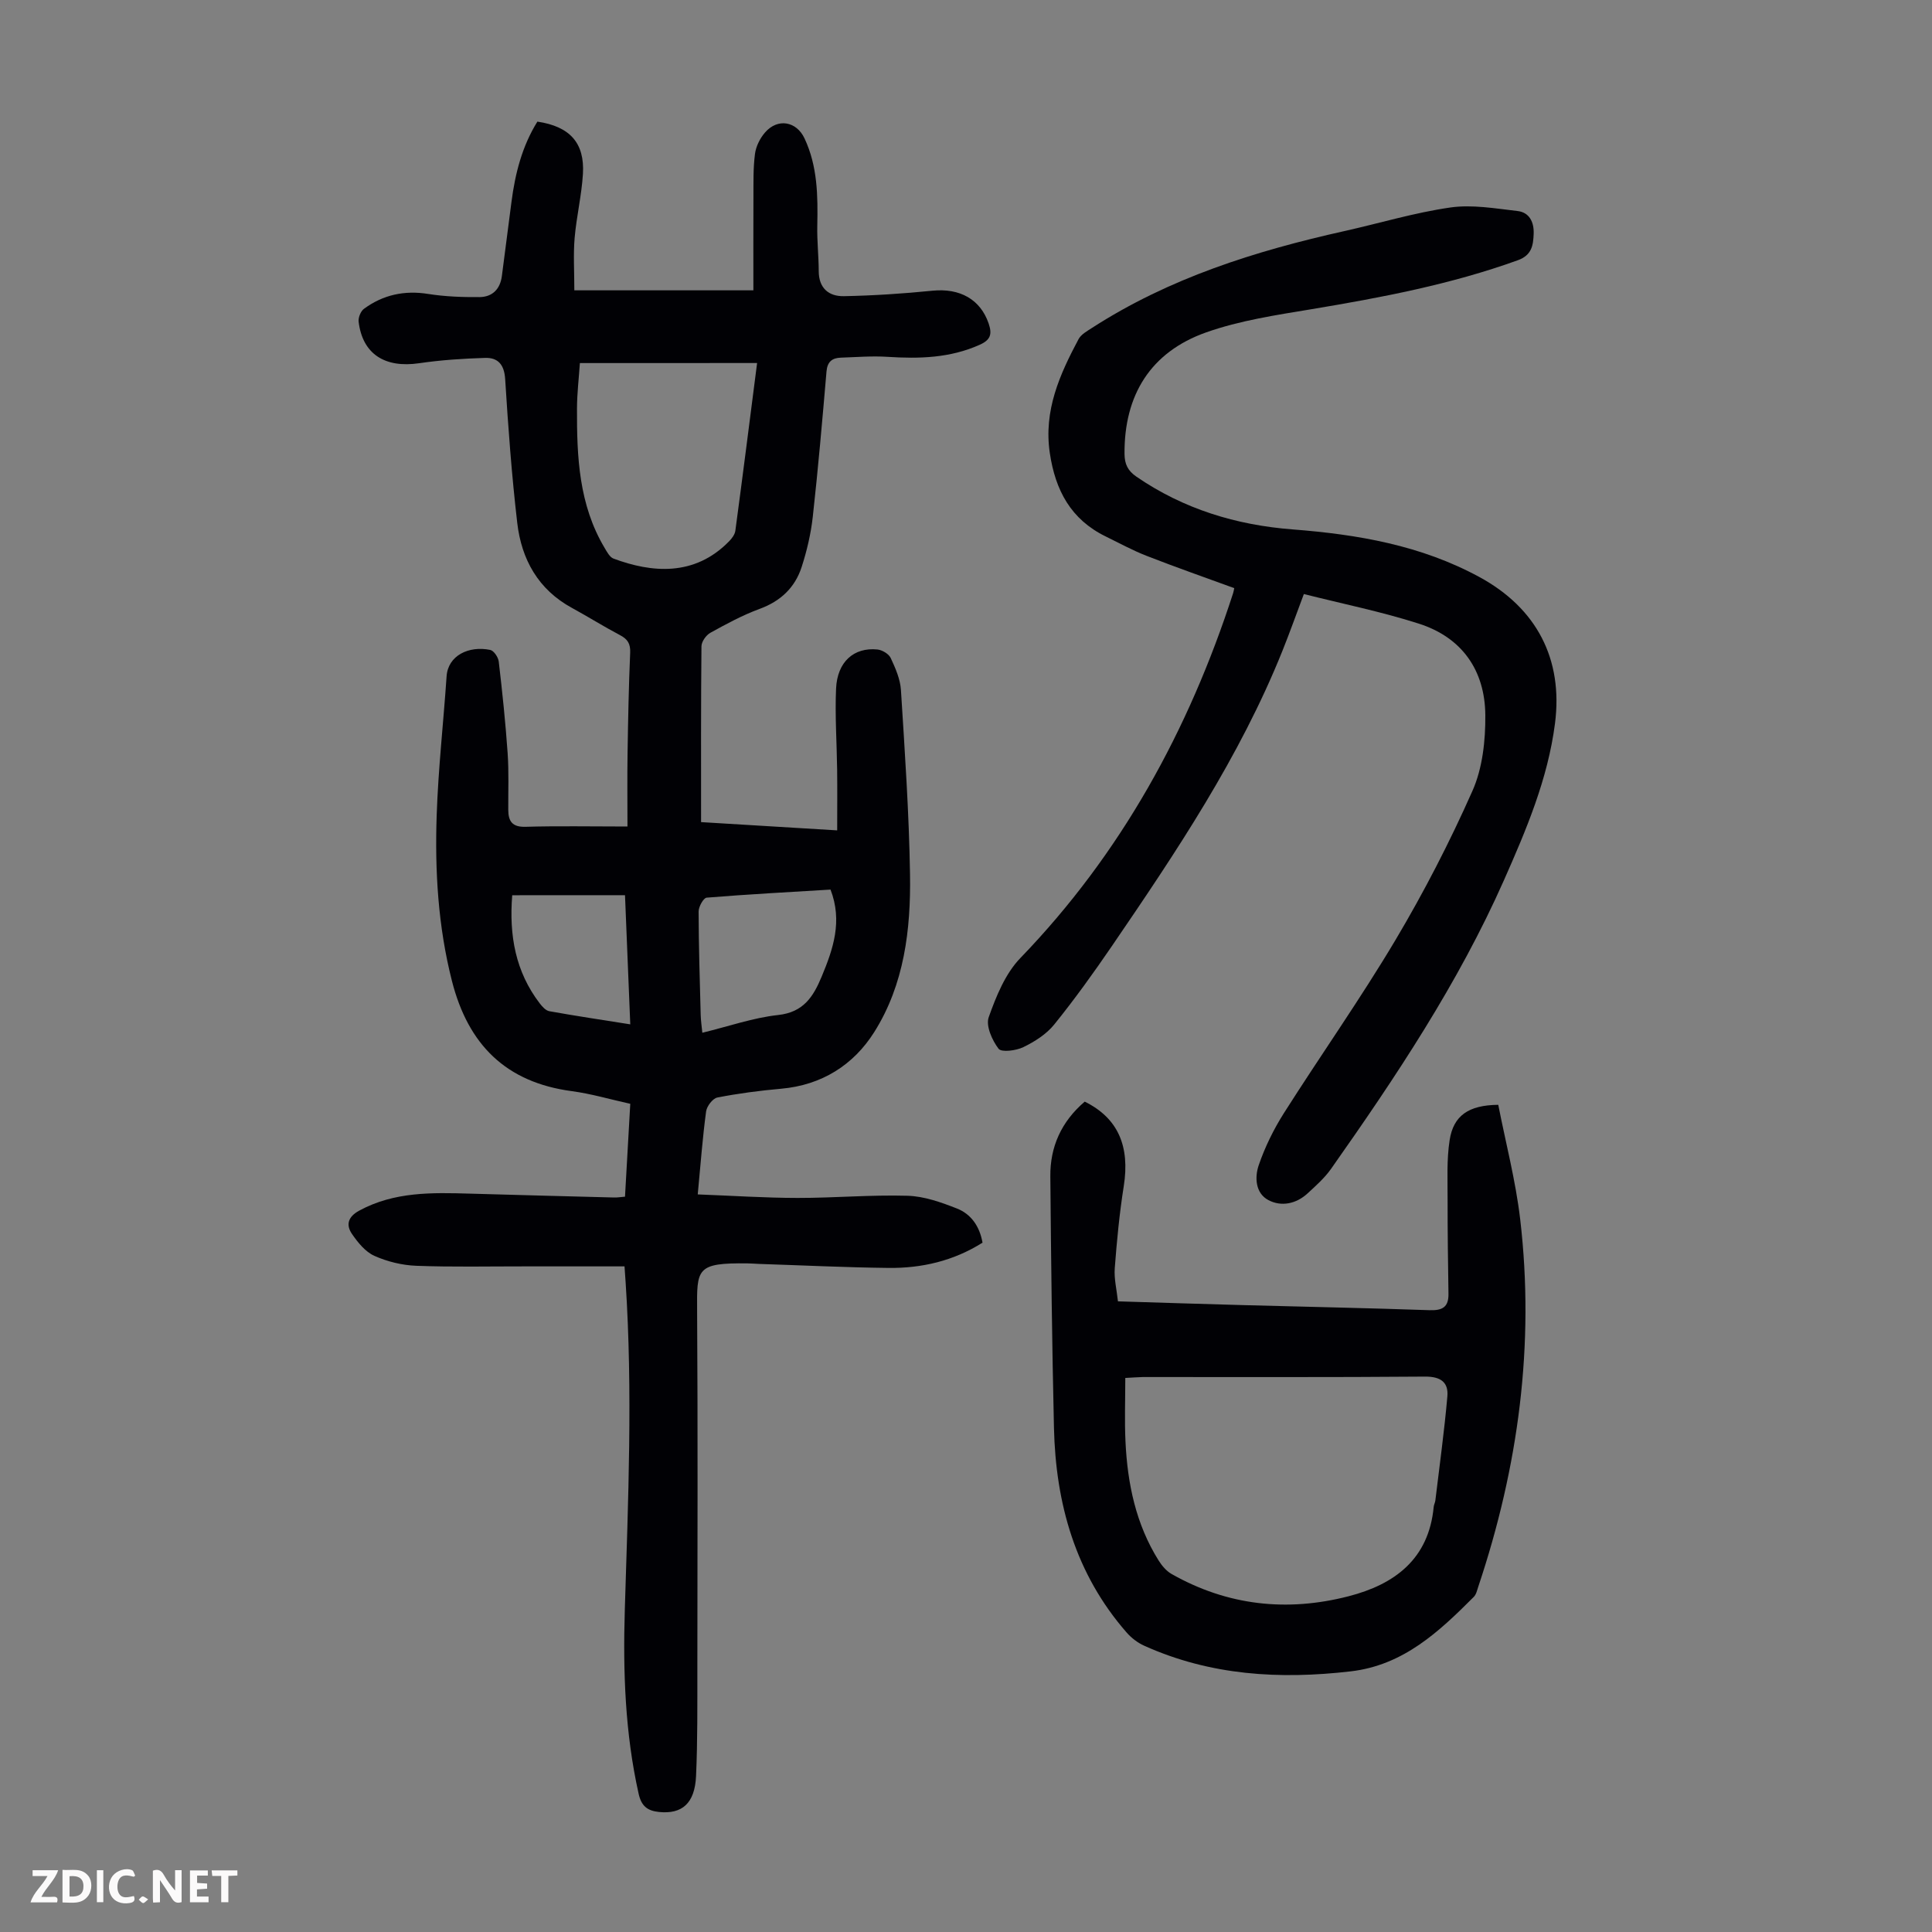
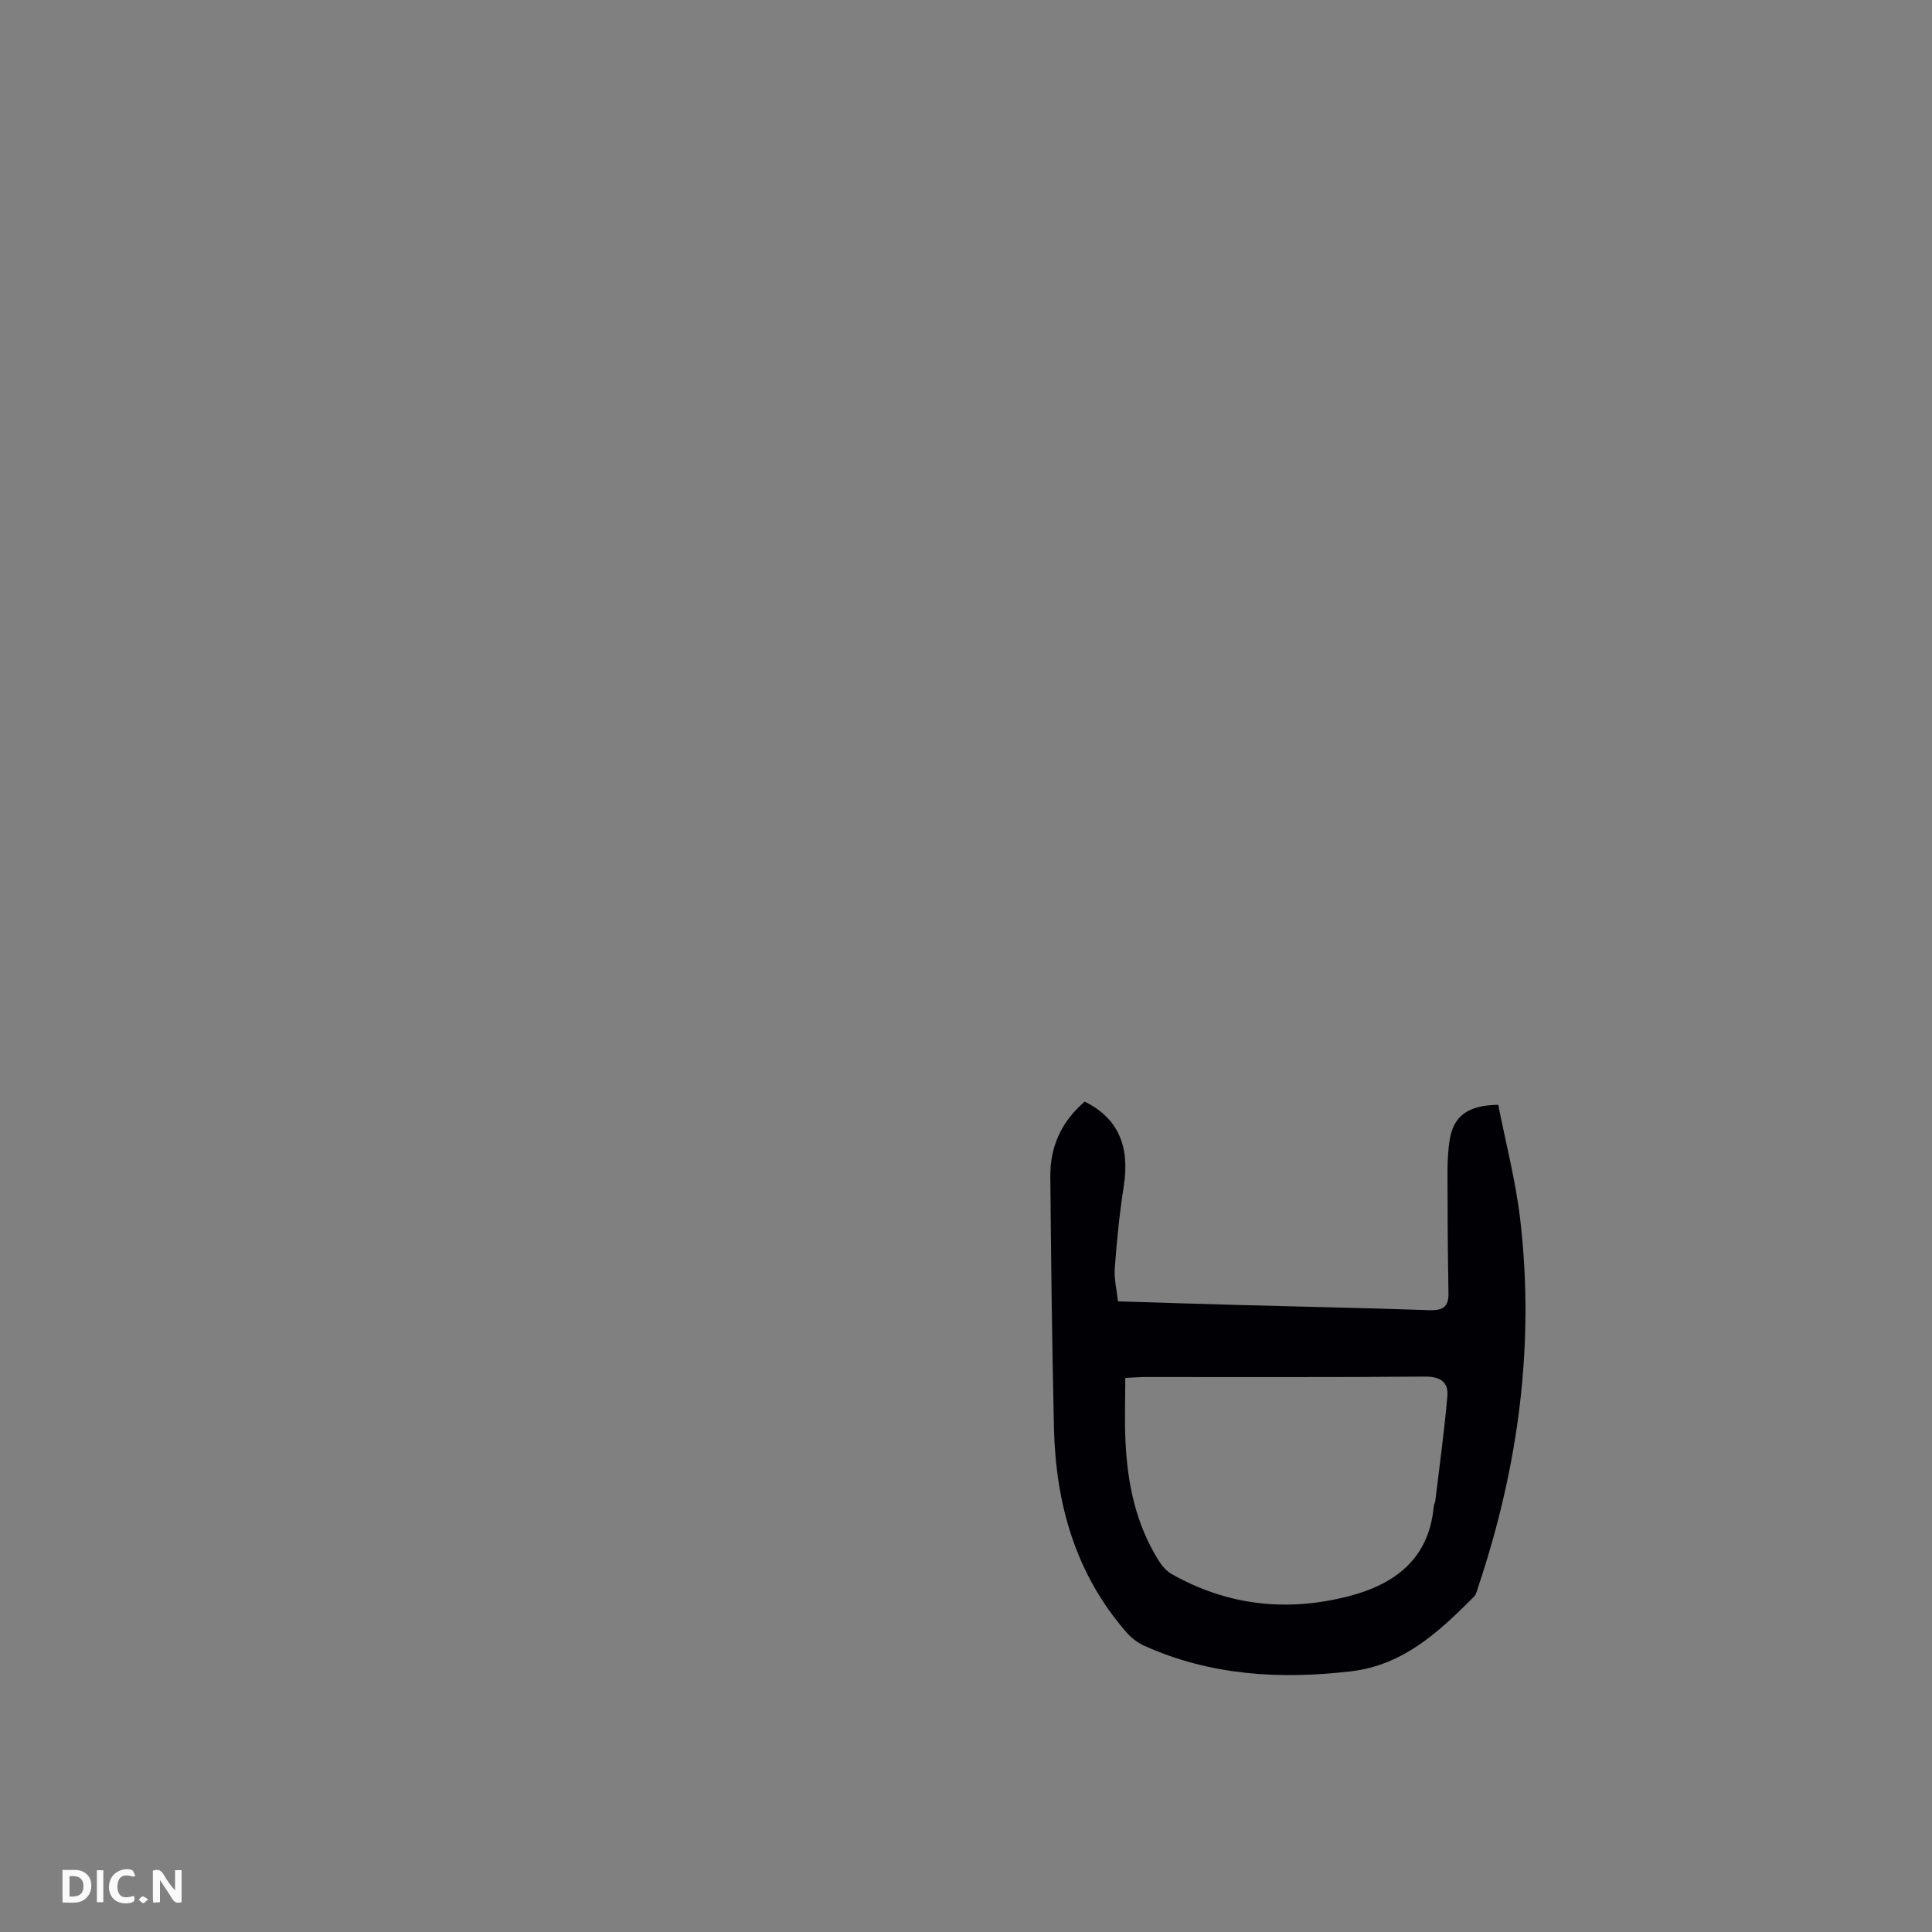
<svg xmlns="http://www.w3.org/2000/svg" enable-background="new 0 0 400 400" viewBox="0 0 400 400">
  <rect x="0" y="0" width="400" height="400" fill="#808080" stroke="none" />
  <g fill="#fbfafa">
    <path d="m37.59 393.81c-.92.31-1.52.05-2-.78-.7-1.2-1.52-2.34-2.47-3.78v4.59c-.55.03-.95.05-1.41.07-.03-.37-.06-.64-.06-.91 0-1.91 0-3.81 0-5.7 1.13-.41 1.77-.03 2.29.91.62 1.11 1.38 2.14 2.31 3.19v-4.2h1.35v6.61z" />
    <path d="m12.94 393.88v-6.75c1.9.19 3.93-.54 5.37 1.29.8 1.01.78 2.88.03 3.97-1.37 1.97-3.4 1.51-5.4 1.49m1.45-1.22c2.04.12 2.92-.58 2.89-2.21-.03-1.51-.98-2.19-2.89-2z" />
-     <path d="m11.81 393.87h-5.49c.68-2.18 2.47-3.48 3.51-5.45h-3.08v-1.21h5.29c-.71 2.13-2.44 3.48-3.47 5.51.86 0 1.63.04 2.39-.01.79-.05 1.14.21.85 1.16" />
-     <path d="m39.33 393.86v-6.61h3.7v1.07h-2.22v1.52c.68.04 1.34.09 2.07.13v1.07c-.72.05-1.38.09-2.1.14v1.48h2.4v1.19h-3.85z" />
    <path d="m27.71 388.56c-1.15-.3-2.46-.61-3.1.64-.37.73-.41 1.93-.06 2.67.63 1.35 1.99.93 3.17.68.35.94-.01 1.32-.93 1.46-1.62.25-3.05-.27-3.76-1.48-.73-1.24-.6-3.03.31-4.17.88-1.11 2.71-1.7 4-1.16.32.13.44.74.65 1.12-.1.08-.19.16-.28.24" />
-     <path d="m49.15 387.24v1.07c-.59.02-1.17.05-1.87.08v5.44h-1.48v-5.44h-1.85c-.05-.4-.08-.73-.13-1.15z" />
    <path d="m20.06 387.21h1.33v6.62h-1.33z" />
    <path d="m30.68 393.25c-.49.38-.8.79-1.05.76-.32-.05-.6-.45-.9-.7.26-.24.51-.64.8-.67.29-.04.62.3 1.15.61" />
  </g>
-   <path d="m129.3 262.19c-7.01 0-13.8 0-20.59 0-7.5-.01-15 .16-22.49-.12-2.95-.11-6.03-.86-8.71-2.06-1.86-.83-3.42-2.76-4.63-4.52-1.3-1.9-.85-3.57 1.51-4.85 7.25-3.93 15.05-3.74 22.9-3.51 9.95.28 19.9.55 29.85.8.65.02 1.3-.09 2.26-.17.36-6.35.71-12.56 1.09-19.23-4.1-.9-8.06-2.08-12.11-2.62-13.67-1.82-21.46-9.66-24.81-22.81-2.88-11.31-3.55-22.78-3.16-34.31.32-9.6 1.4-19.17 2.05-28.75.29-4.33 4.59-6.39 9.04-5.48.74.15 1.66 1.52 1.76 2.41.74 6.3 1.4 12.62 1.84 18.95.27 3.9.11 7.83.13 11.74.01 2.39.83 3.6 3.59 3.52 6.7-.2 13.42-.06 21.09-.06 0-5.19-.06-10.18.02-15.17.11-6.94.24-13.88.54-20.81.08-1.88-.53-2.82-2.12-3.65-3.36-1.77-6.58-3.8-9.92-5.62-7.01-3.81-10.46-10.06-11.34-17.61-1.15-9.89-1.88-19.83-2.5-29.77-.19-3.01-1.49-4.48-4.18-4.39-4.55.14-9.12.44-13.62 1.1-7.12 1.05-11.74-1.91-12.54-8.6-.1-.85.43-2.17 1.1-2.66 3.96-2.91 8.38-3.87 13.32-3.08 3.48.55 7.07.68 10.6.65 2.65-.02 4.29-1.63 4.64-4.38.65-5.1 1.32-10.19 1.98-15.29.76-5.91 2.21-11.59 5.37-16.66 6.71 1 9.81 4.39 9.43 10.82-.27 4.45-1.34 8.85-1.72 13.29-.29 3.41-.06 6.87-.06 10.82h37.07c0-6.17-.02-12.69.01-19.22.02-3.01-.07-6.05.32-9.02.2-1.56 1.04-3.25 2.09-4.45 2.62-3.02 6.51-2.31 8.17 1.24 2.71 5.77 2.77 11.9 2.64 18.09-.07 3.12.29 6.25.3 9.37 0 3.56 2.1 5.26 5.21 5.2 6.11-.12 12.23-.52 18.31-1.13 5.7-.58 9.95 1.79 11.66 6.79.75 2.2.41 3.39-1.85 4.4-6.15 2.76-12.53 2.92-19.08 2.5-3.21-.21-6.46.06-9.68.17-1.79.06-2.79.84-2.96 2.85-.86 10.03-1.73 20.07-2.84 30.08-.39 3.52-1.22 7.05-2.31 10.42-1.38 4.25-4.35 7.07-8.69 8.66-3.54 1.3-6.91 3.13-10.22 4.96-.88.49-1.82 1.83-1.83 2.79-.12 11.96-.08 23.93-.08 36.4 8.87.54 18.19 1.11 28.18 1.71 0-4.4.04-8.49-.01-12.59-.07-5.59-.47-11.2-.22-16.77.25-5.54 3.68-8.58 8.56-8.09.99.1 2.35.91 2.75 1.76.98 2.1 1.98 4.38 2.12 6.64.8 12.72 1.68 25.45 1.88 38.18.18 11.38-1.19 22.76-7.4 32.62-4.3 6.83-10.89 11-19.29 11.74-4.42.39-8.85.97-13.2 1.82-.96.19-2.19 1.8-2.33 2.89-.73 5.41-1.13 10.86-1.73 17.17 7.13.27 13.89.72 20.64.73 7.6.01 15.21-.67 22.8-.45 3.45.1 6.98 1.36 10.25 2.65 2.9 1.15 4.68 3.68 5.27 7.06-5.98 3.77-12.56 5.31-19.47 5.23-8.94-.1-17.88-.54-26.82-.83-.78-.03-1.56-.1-2.35-.11-10.63-.13-10.51 1.07-10.45 9.8.16 24.74.07 49.49.05 74.23-.01 7.37.06 14.76-.27 22.12-.26 5.68-2.92 7.92-7.68 7.43-2.4-.25-3.64-1.22-4.21-3.78-2.81-12.56-3.25-25.29-2.86-38.07.69-22.6 1.66-45.19.17-67.79-.08-1.16-.16-2.25-.23-3.32zm-9.24-187.02c-.21 3.14-.59 6.26-.6 9.39-.04 10 .38 19.94 5.72 28.88.49.83 1.06 1.92 1.84 2.21 7.87 2.93 16.75 3.78 23.93-3.58.59-.6 1.2-1.42 1.3-2.21 1.53-11.39 2.97-22.79 4.5-34.7-12.36.01-24.37.01-36.69.01zm51.89 109.01c-8.56.52-17.11.97-25.64 1.67-.66.05-1.67 1.87-1.67 2.86.02 7.14.24 14.28.43 21.43.03 1.16.21 2.32.34 3.68 5.51-1.34 10.53-3.11 15.68-3.67 5.28-.57 7.3-3.81 9.03-7.96 2.39-5.74 4.35-11.47 1.83-18.01zm-65.9 1.17c-.67 8.36.69 15.84 5.69 22.38.52.68 1.25 1.5 2 1.63 5.44.98 10.9 1.79 16.75 2.72-.38-9.26-.73-17.97-1.09-26.74-7.97.01-15.43.01-23.35.01z" fill="#010105" />
-   <path d="m269.95 122.99c-1.6 4.26-2.94 8.03-4.43 11.74-8.86 22.08-22.02 41.68-35.34 61.18-3.79 5.54-7.71 11-11.92 16.21-1.61 2-4.04 3.54-6.39 4.68-1.5.73-4.53 1.12-5.13.33-1.33-1.75-2.67-4.74-2.04-6.52 1.54-4.33 3.43-9.02 6.54-12.24 20.88-21.63 34.87-47.17 44.06-75.55.1-.31.15-.63.24-1.05-6.07-2.22-12.14-4.34-18.13-6.68-2.91-1.13-5.67-2.65-8.48-4.02-7.22-3.52-10.44-9.56-11.58-17.29-1.3-8.78 2.04-16.22 5.95-23.56.52-.98 1.74-1.65 2.74-2.3 16.03-10.36 33.88-15.97 52.31-20.08 7.31-1.63 14.53-3.82 21.92-4.88 4.52-.65 9.29.2 13.92.73 2.46.28 3.43 2.3 3.34 4.71-.09 2.4-.39 4.44-3.28 5.48-13.85 5-28.21 7.72-42.68 10.13-7.36 1.22-14.88 2.34-21.86 4.81-11.55 4.09-16.98 13.04-16.89 25.15.02 2.13.68 3.49 2.45 4.71 9.76 6.71 20.68 10.03 32.35 10.93 13.49 1.04 26.59 3.29 38.68 9.86 11.83 6.43 17.37 16.98 15.64 30.35-1.48 11.47-5.95 22-10.56 32.41-9.47 21.37-22.39 40.73-35.8 59.77-1.34 1.9-3.14 3.49-4.86 5.08-2.37 2.18-5.43 2.8-8.11 1.39-2.7-1.42-2.86-4.73-2.01-7.21 1.28-3.75 3.08-7.42 5.2-10.77 7.61-11.99 15.82-23.62 23.08-35.81 5.93-9.97 11.28-20.35 15.98-30.95 2.09-4.71 2.7-10.41 2.66-15.66-.07-9.27-4.82-16.1-13.79-18.96-7.71-2.47-15.7-4.08-23.78-6.12z" fill="#010105" />
  <path d="m224.58 228.08c6.91 3.41 9.39 9.24 8.08 17.52-.89 5.61-1.43 11.29-1.86 16.96-.17 2.18.4 4.42.66 6.87 8.78.27 17.37.55 25.95.78 12.85.35 25.71.6 38.56 1.05 2.68.09 3.97-.64 3.92-3.41-.1-6.48-.19-12.97-.18-19.45.01-4.12-.21-8.3.42-12.34.79-5.1 3.93-7.26 10.07-7.32 1.52 7.79 3.6 15.68 4.54 23.7 3.04 25.98-.39 51.31-8.67 76.04-.25.74-.42 1.61-.93 2.13-7.23 7.24-14.59 14.17-25.52 15.43-14.69 1.7-29.02.86-42.7-5.3-1.37-.61-2.68-1.62-3.67-2.75-10.6-12.14-14.68-26.67-15.04-42.41-.4-17.34-.6-34.68-.75-52.03-.06-6.11 2.27-11.32 7.12-15.47zm8.4 57.21c0 4.53-.17 8.86.04 13.18.41 8.7 2.15 17.09 6.85 24.6.68 1.08 1.61 2.2 2.7 2.81 11.56 6.56 23.9 7.89 36.63 4.61 9.53-2.45 16.62-7.69 17.63-18.5.04-.44.28-.86.34-1.3.86-7.19 1.86-14.36 2.49-21.57.26-2.91-1.36-4.13-4.6-4.11-19.48.16-38.95.08-58.43.09-1.09.02-2.18.12-3.65.19z" fill="#010105" />
</svg>